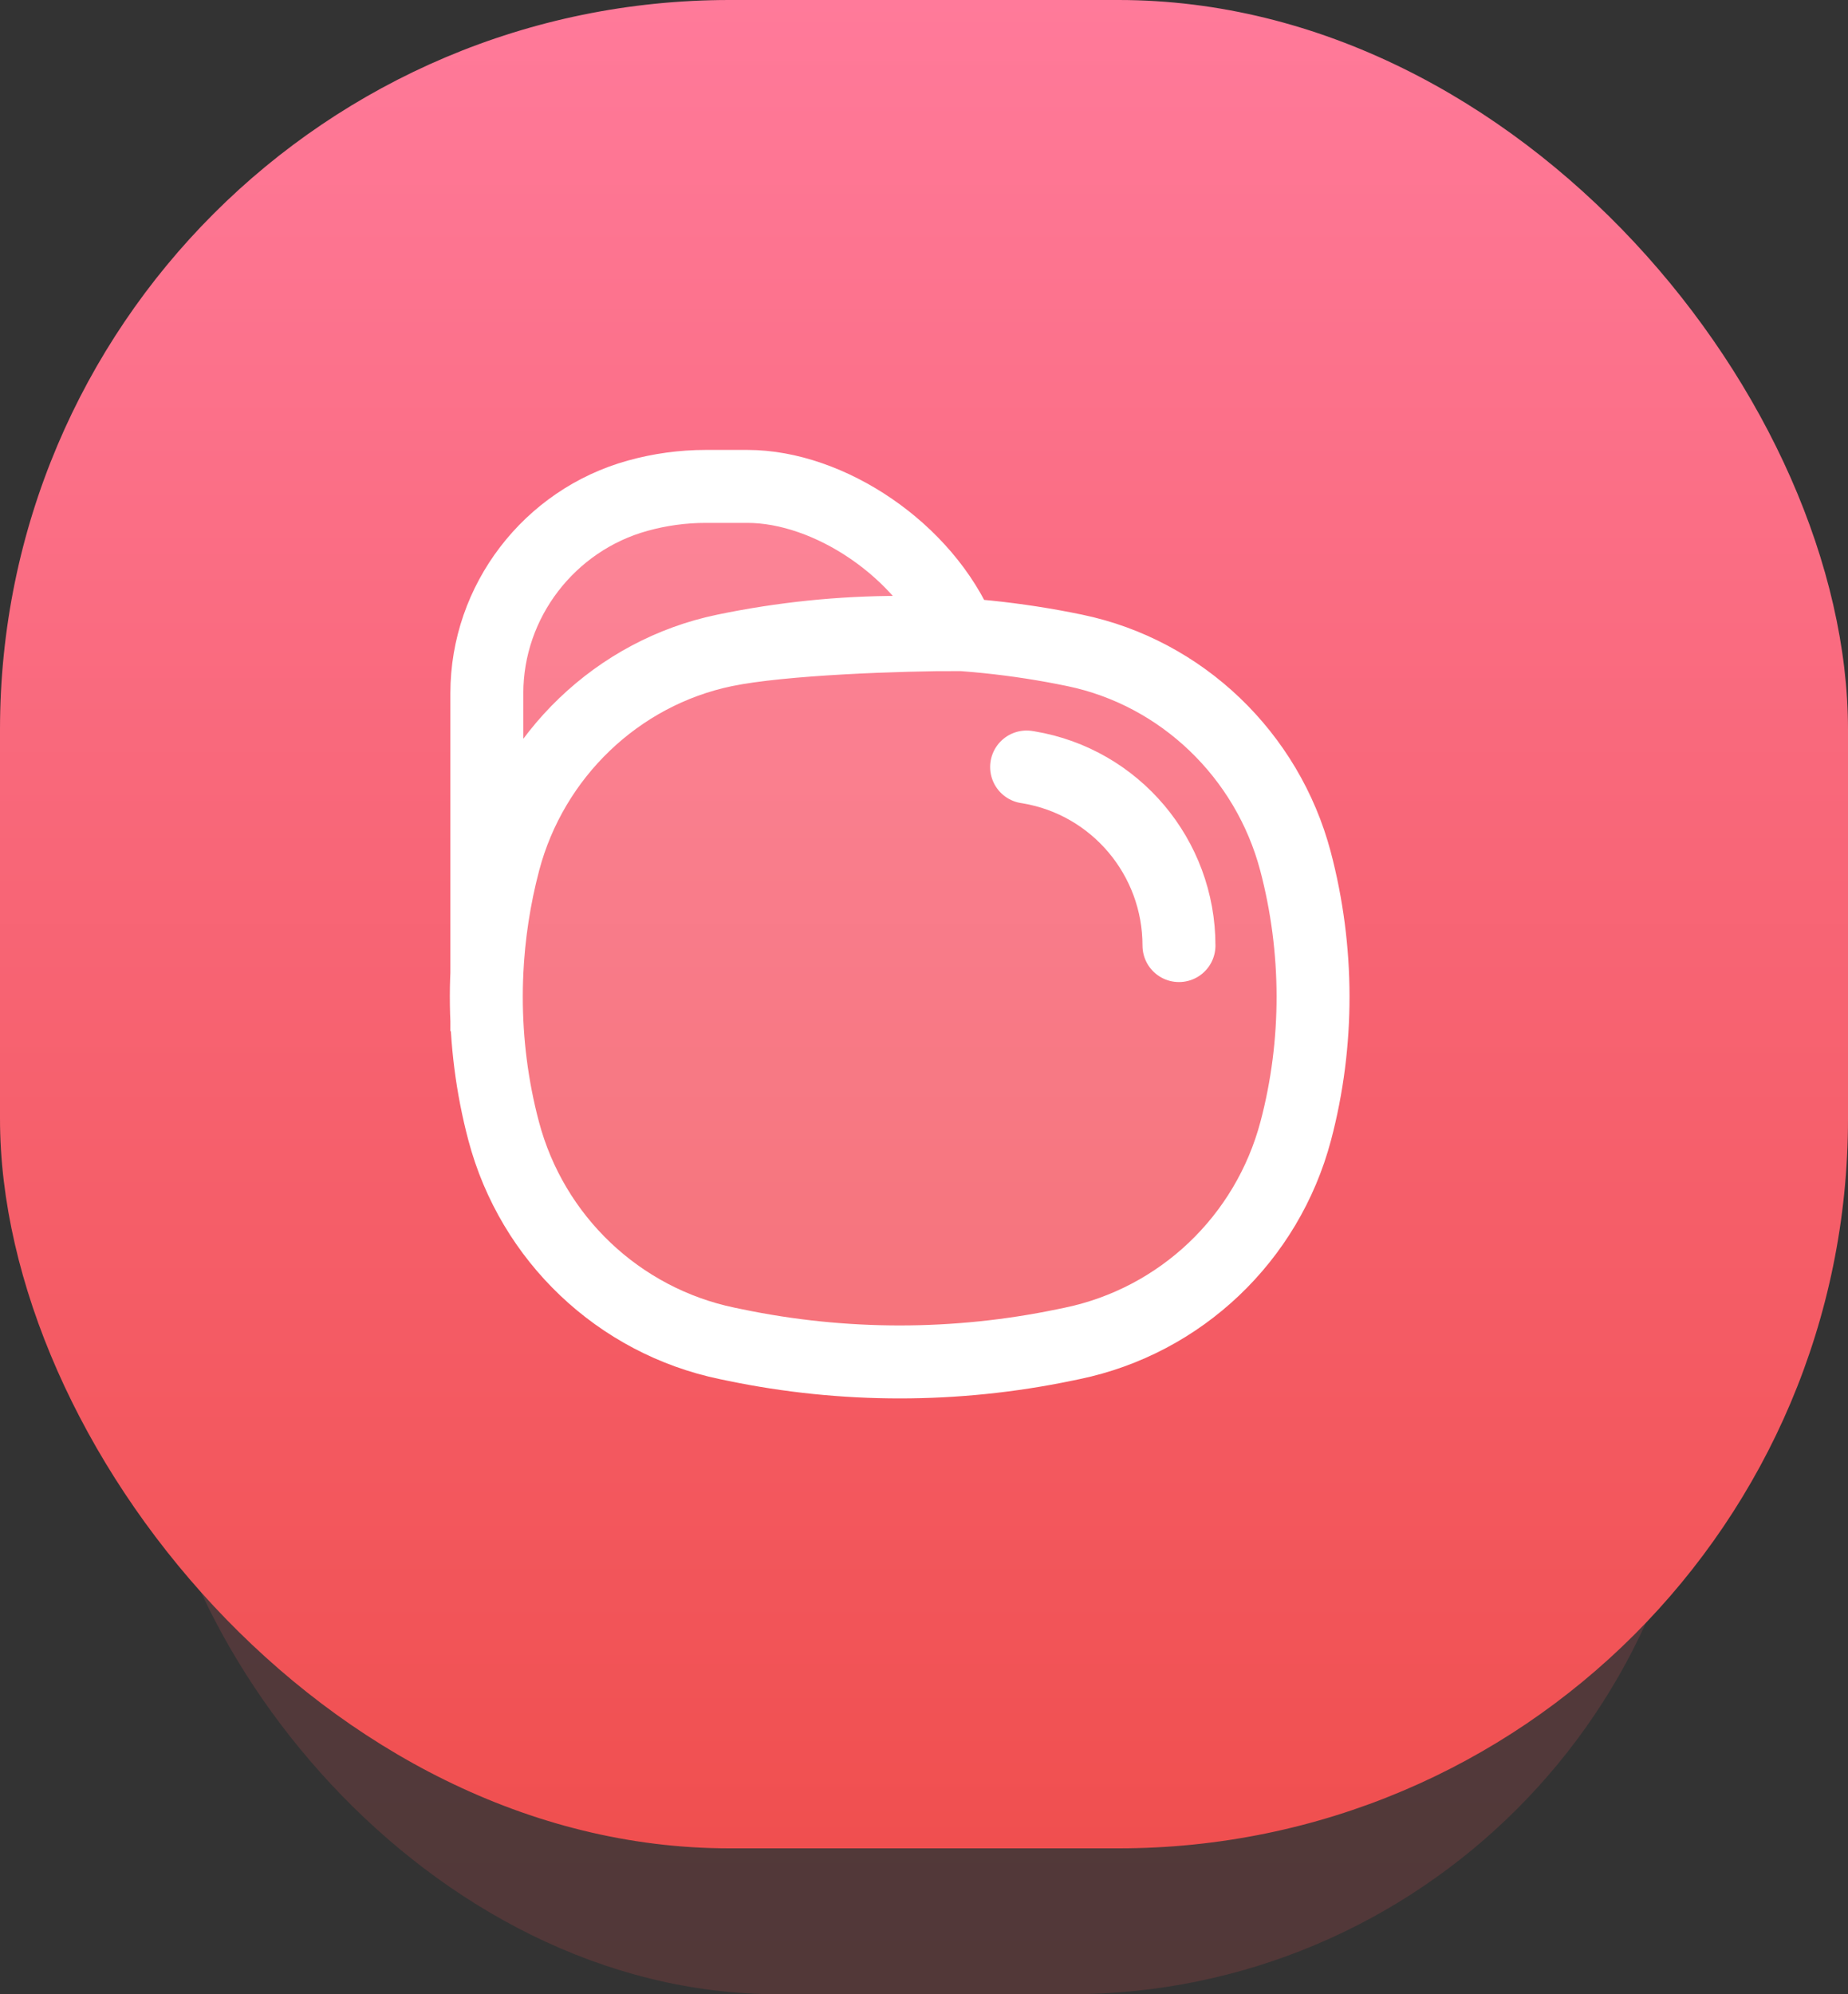
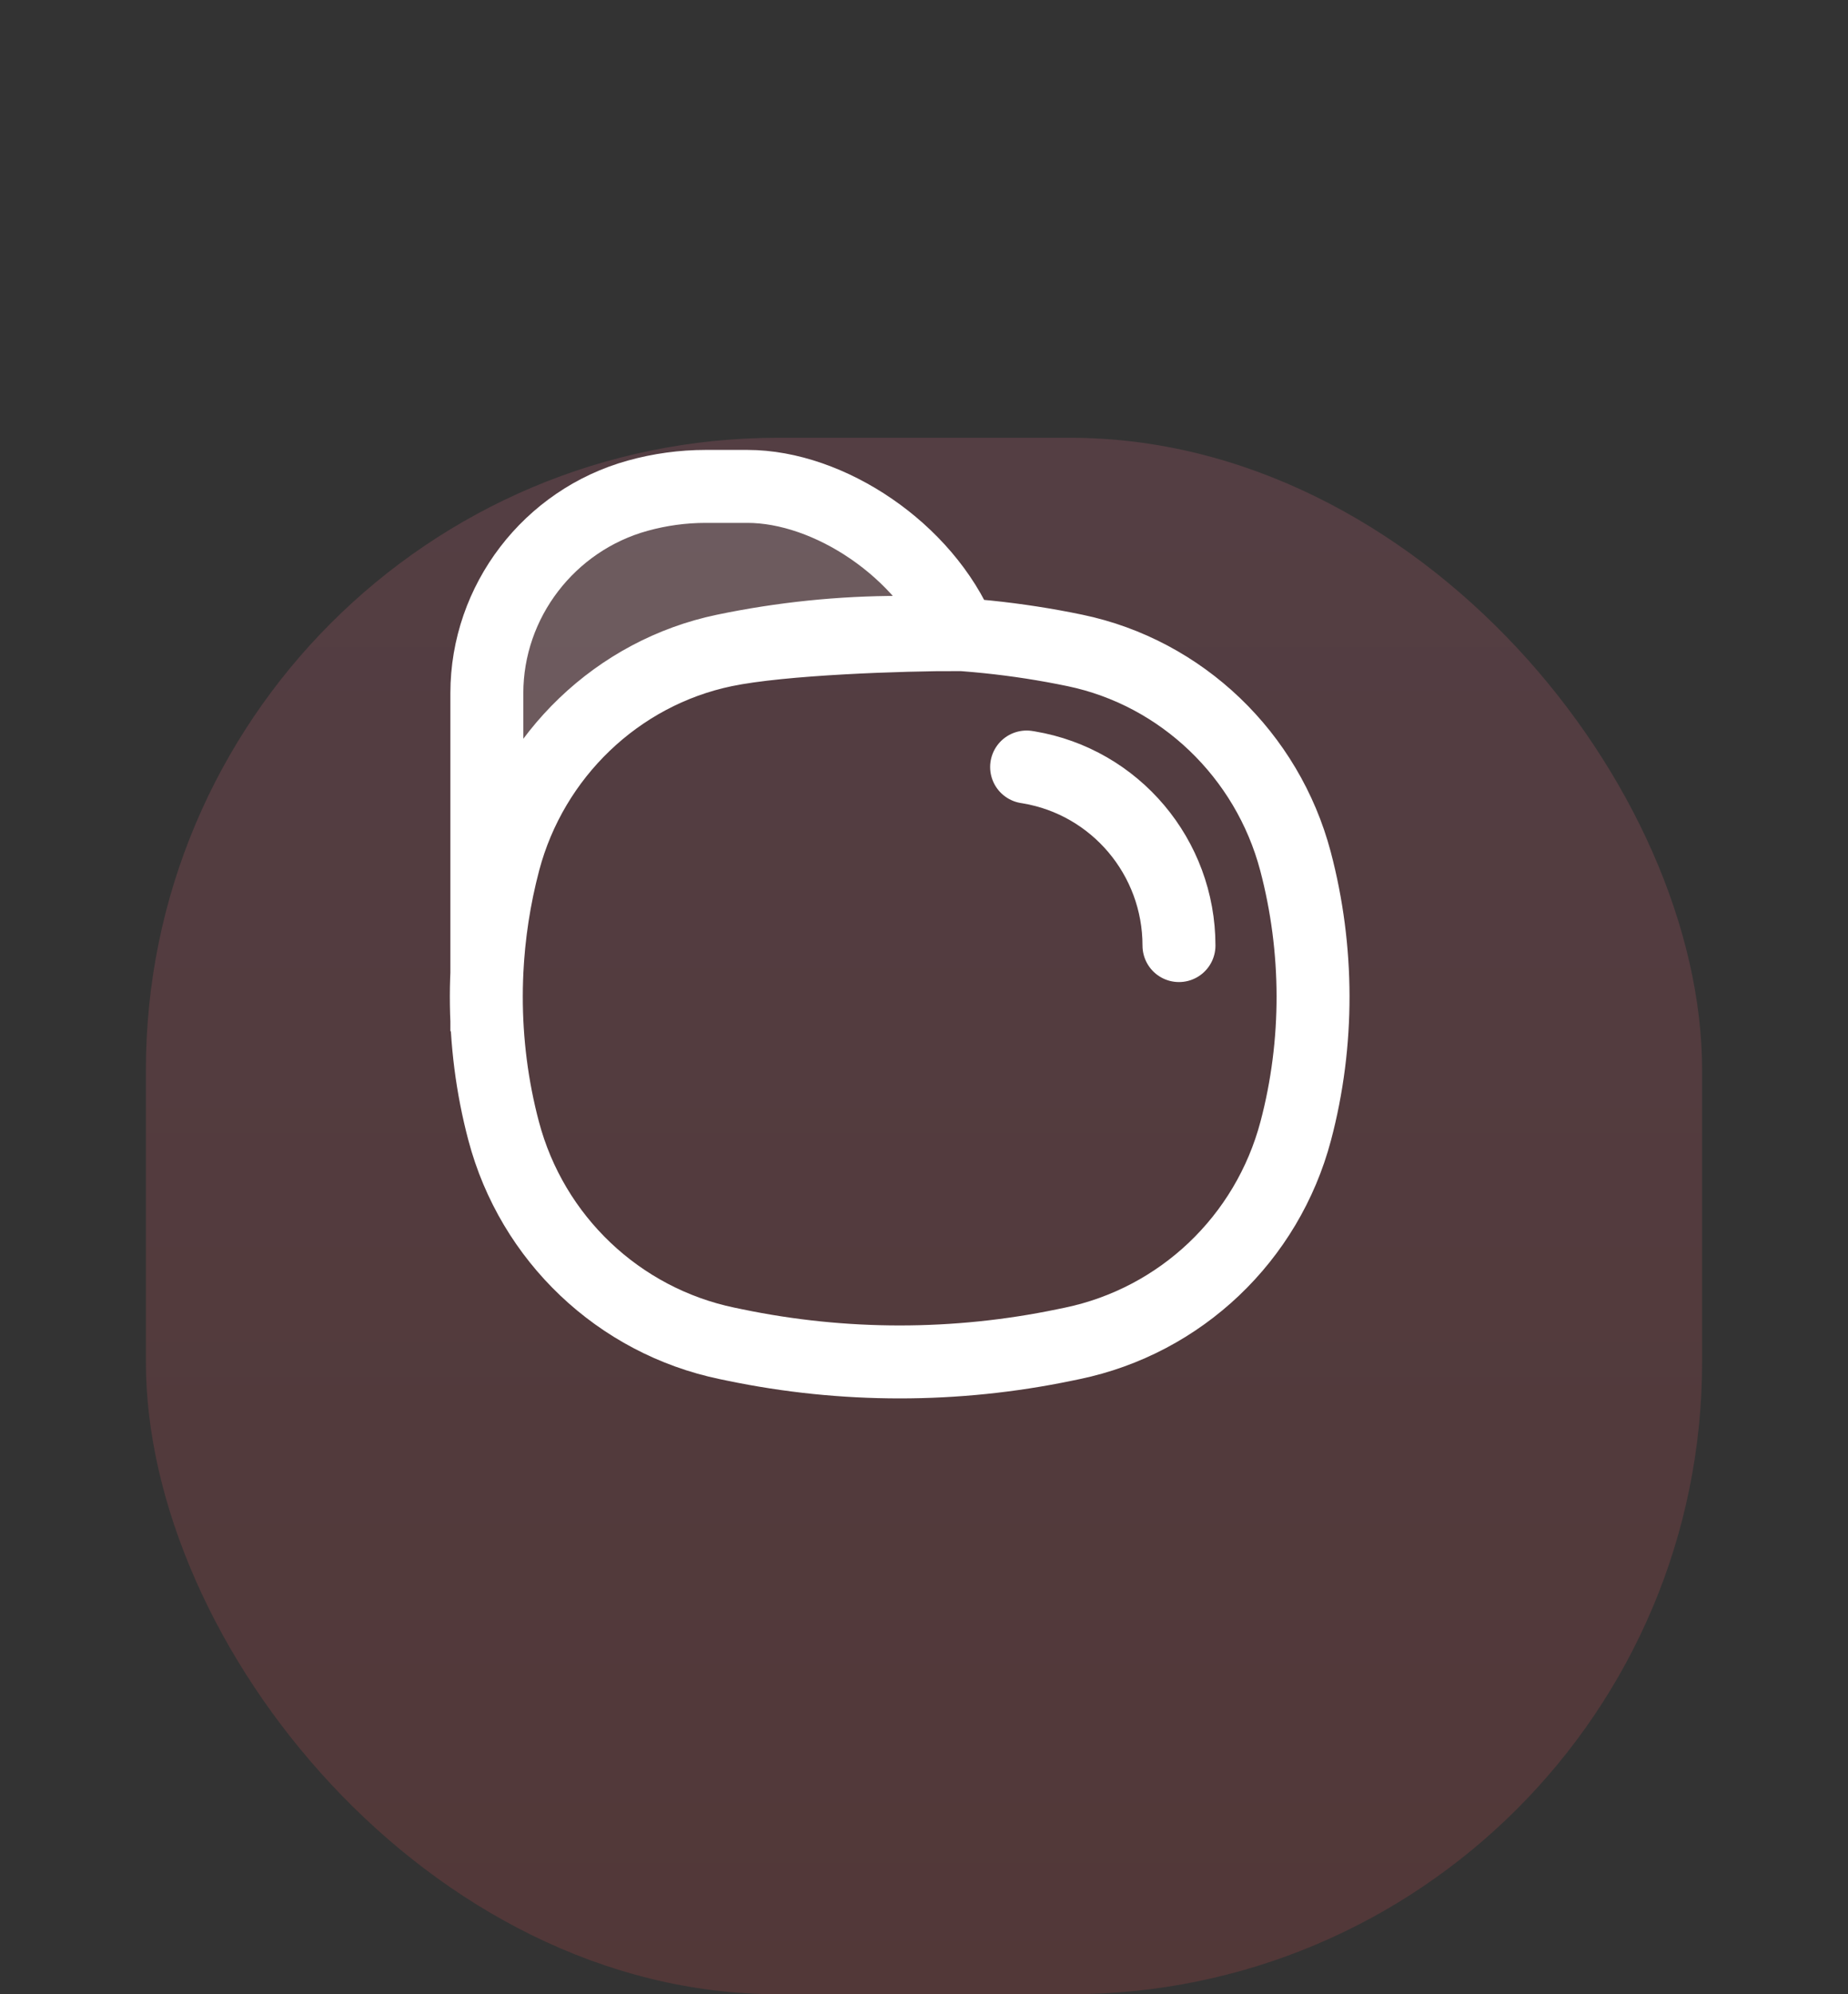
<svg xmlns="http://www.w3.org/2000/svg" width="38" height="41" viewBox="0 0 38 41" fill="none">
  <rect x="0" y="0" width="38" height="41" fill="#333333" stroke="none" />
  <rect x="3" y="9" width="32" height="32" rx="13" fill="url(#paint0_linear_432_1144)" fill-opacity="0.16" />
-   <rect width="38" height="38" rx="15" fill="url(#paint1_linear_432_1144)" />
-   <path d="M10.362 17.703C10.939 15.524 12.699 13.829 14.897 13.372C17.274 12.877 19.726 12.877 22.103 13.372C24.301 13.829 26.061 15.524 26.638 17.703C27.116 19.513 27.123 21.441 26.644 23.251C26.058 25.464 24.279 27.155 22.047 27.619L21.892 27.651C19.654 28.116 17.346 28.116 15.108 27.651L14.953 27.619C12.721 27.155 10.941 25.464 10.356 23.251C9.877 21.441 9.884 19.513 10.362 17.703Z" fill="white" fill-opacity="0.15" />
  <path d="M10.011 19.995V14.252C10.011 12.36 11.297 10.693 13.113 10.191C13.566 10.065 14.04 10 14.51 10H15.368C17.049 10 19.022 11.311 19.746 13.045C18.54 13.045 16.084 13.125 14.897 13.372C12.699 13.829 10.939 15.524 10.362 17.703C10.164 18.453 10.047 19.222 10.011 19.995Z" fill="white" fill-opacity="0.15" />
  <path d="M10.011 20.996V21.014L10.012 21.016C10.012 21.01 10.012 21.003 10.011 20.996Z" fill="white" fill-opacity="0.15" />
  <path d="M10.362 17.703C9.884 19.513 9.877 21.441 10.356 23.251C10.941 25.464 12.721 27.155 14.953 27.619L15.108 27.651C17.346 28.116 19.654 28.116 21.892 27.651L22.047 27.619C24.279 27.155 26.058 25.464 26.644 23.251C27.123 21.441 27.116 19.513 26.638 17.703C26.061 15.524 24.301 13.829 22.103 13.372C19.726 12.877 17.274 12.877 14.897 13.372M10.362 17.703C10.939 15.524 12.699 13.829 14.897 13.372M10.362 17.703C10.164 18.453 10.047 19.222 10.011 19.995V14.252C10.011 12.36 11.297 10.693 13.113 10.191C13.566 10.065 14.04 10 14.51 10H15.368C17.049 10 19.022 11.311 19.746 13.045C18.54 13.045 16.084 13.125 14.897 13.372M21.11 15.769L21.153 15.776C22.936 16.075 24.243 17.625 24.243 19.44M10.011 20.996V21.014L10.012 21.016C10.012 21.01 10.012 21.003 10.011 20.996Z" stroke="white" stroke-width="1.5" stroke-linecap="round" />
  <defs>
    <linearGradient id="paint0_linear_432_1144" x1="19" y1="9" x2="19" y2="41" gradientUnits="userSpaceOnUse">
      <stop stop-color="#FF7998" />
      <stop offset="1" stop-color="#F15152" />
    </linearGradient>
    <linearGradient id="paint1_linear_432_1144" x1="19" y1="0" x2="19" y2="38" gradientUnits="userSpaceOnUse">
      <stop stop-color="#FF7A9A" />
      <stop offset="1" stop-color="#F04F4F" />
    </linearGradient>
  </defs>
</svg>